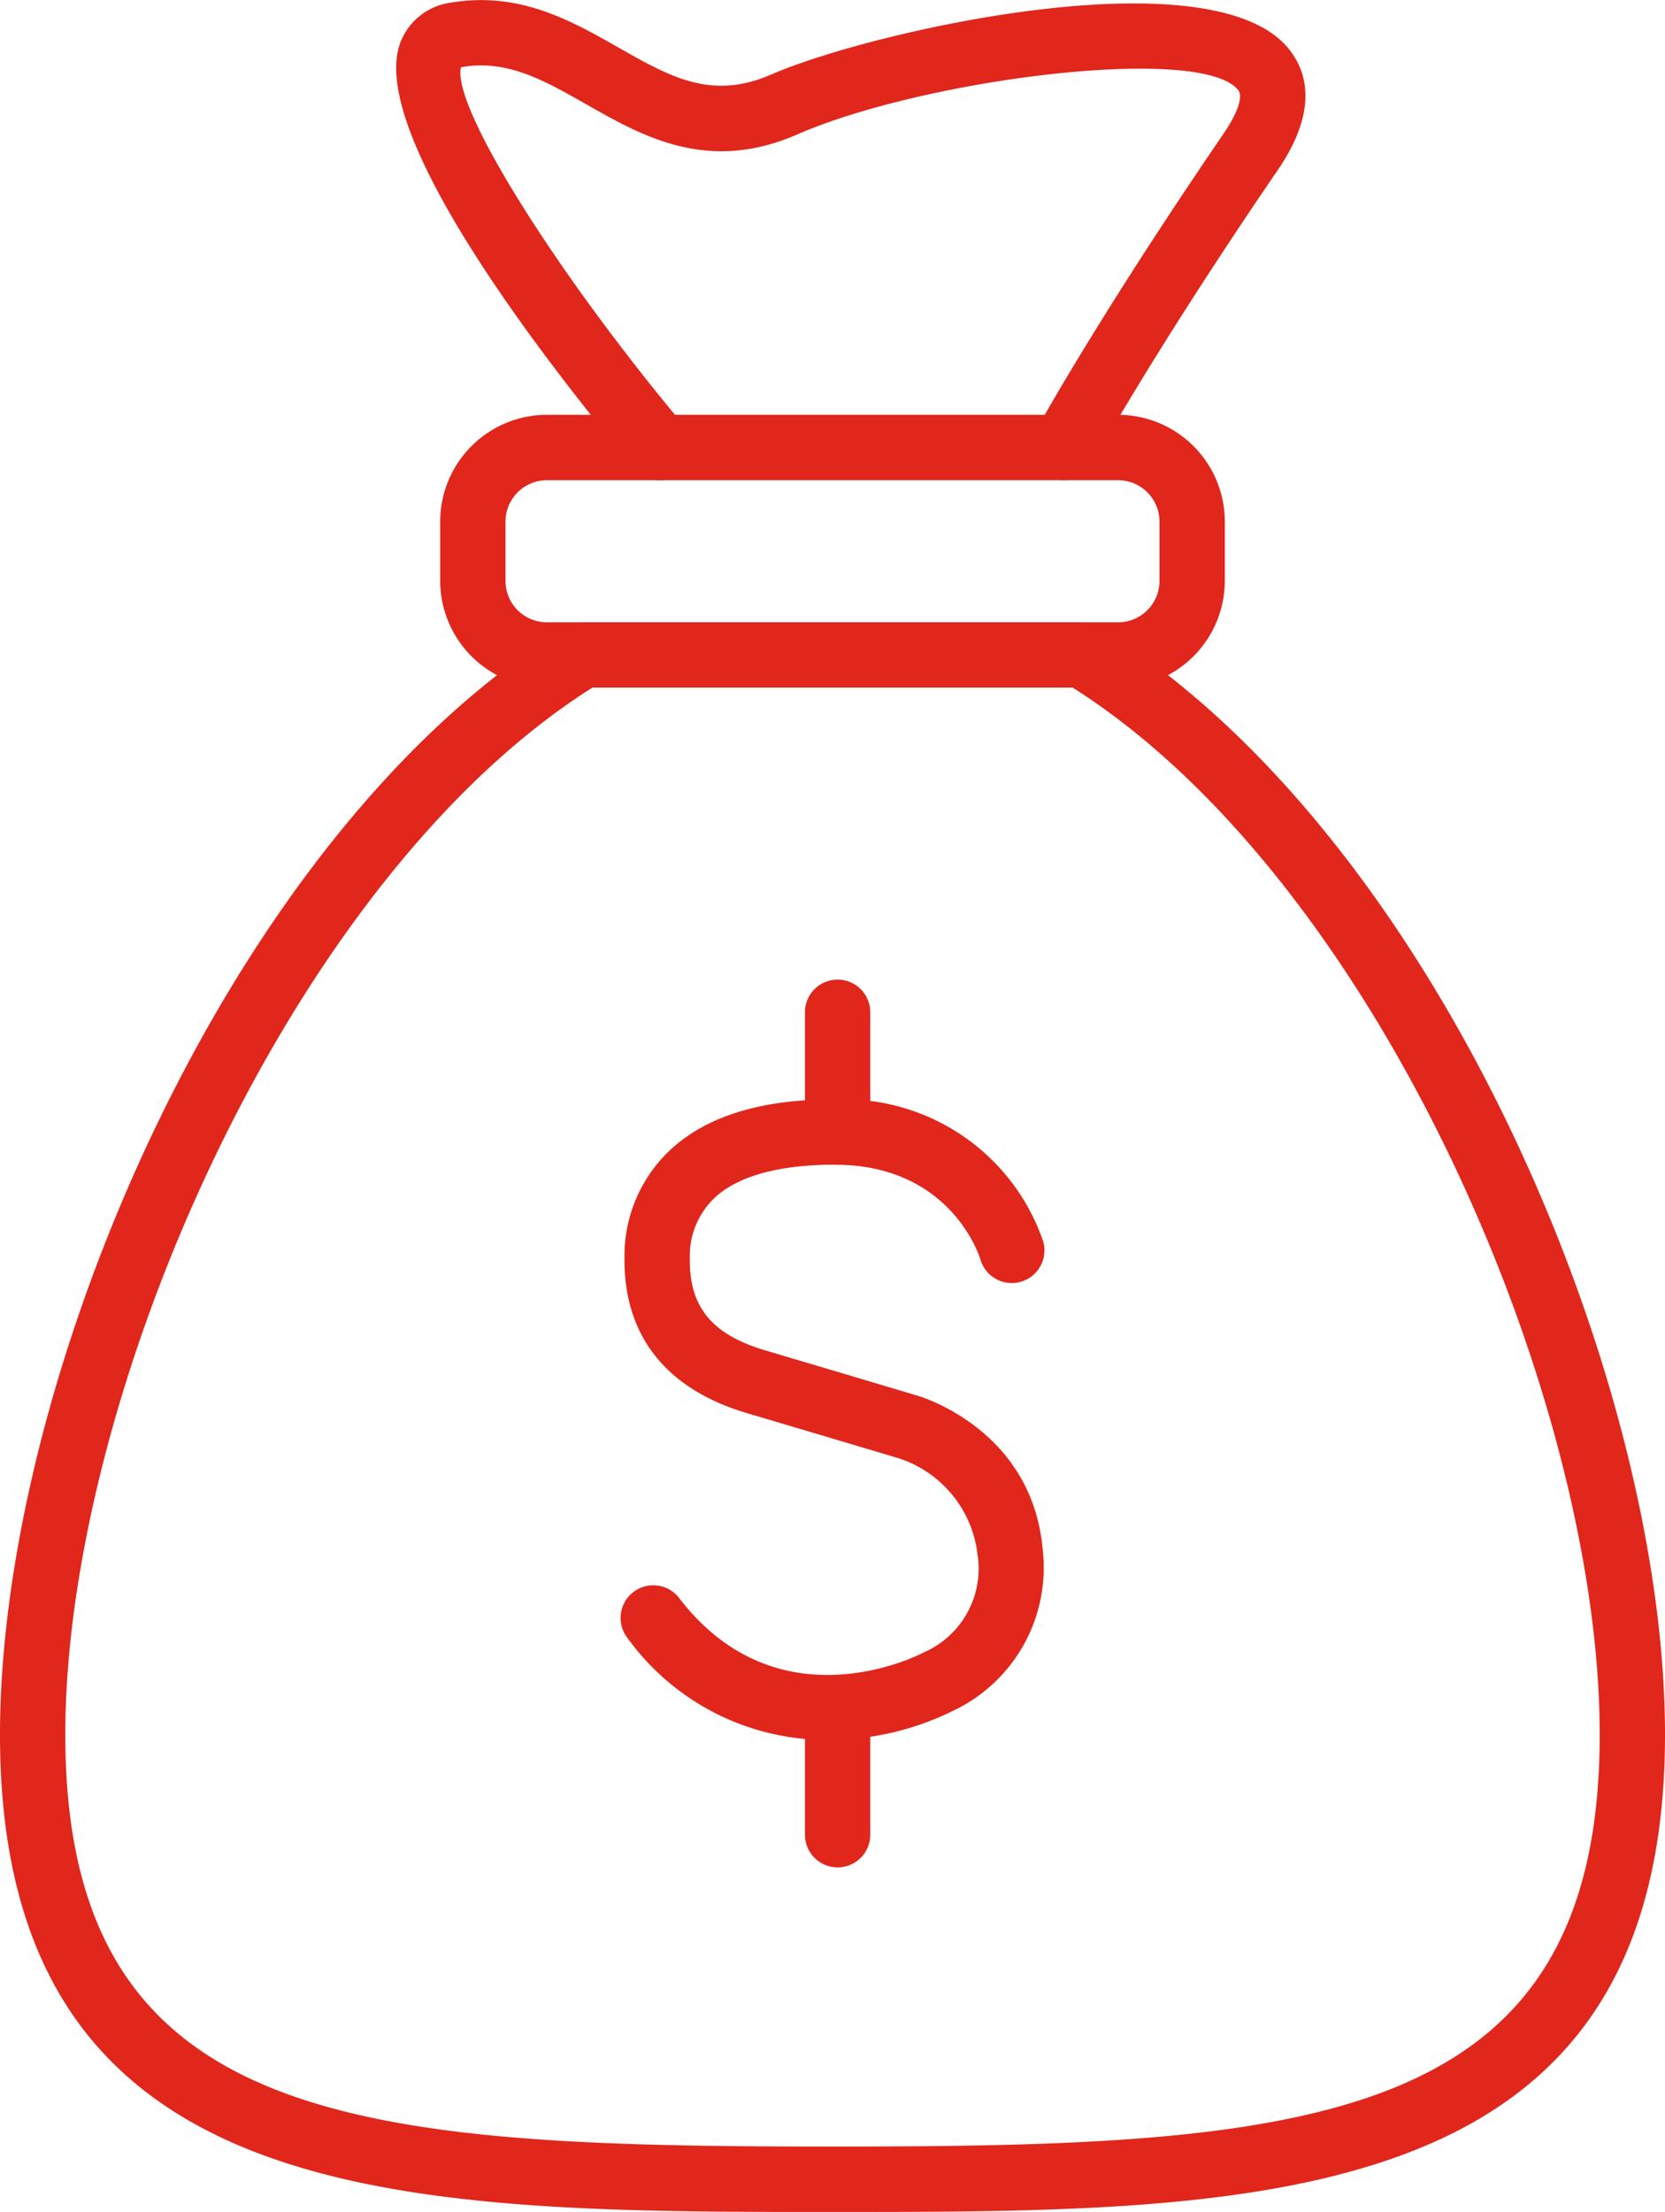
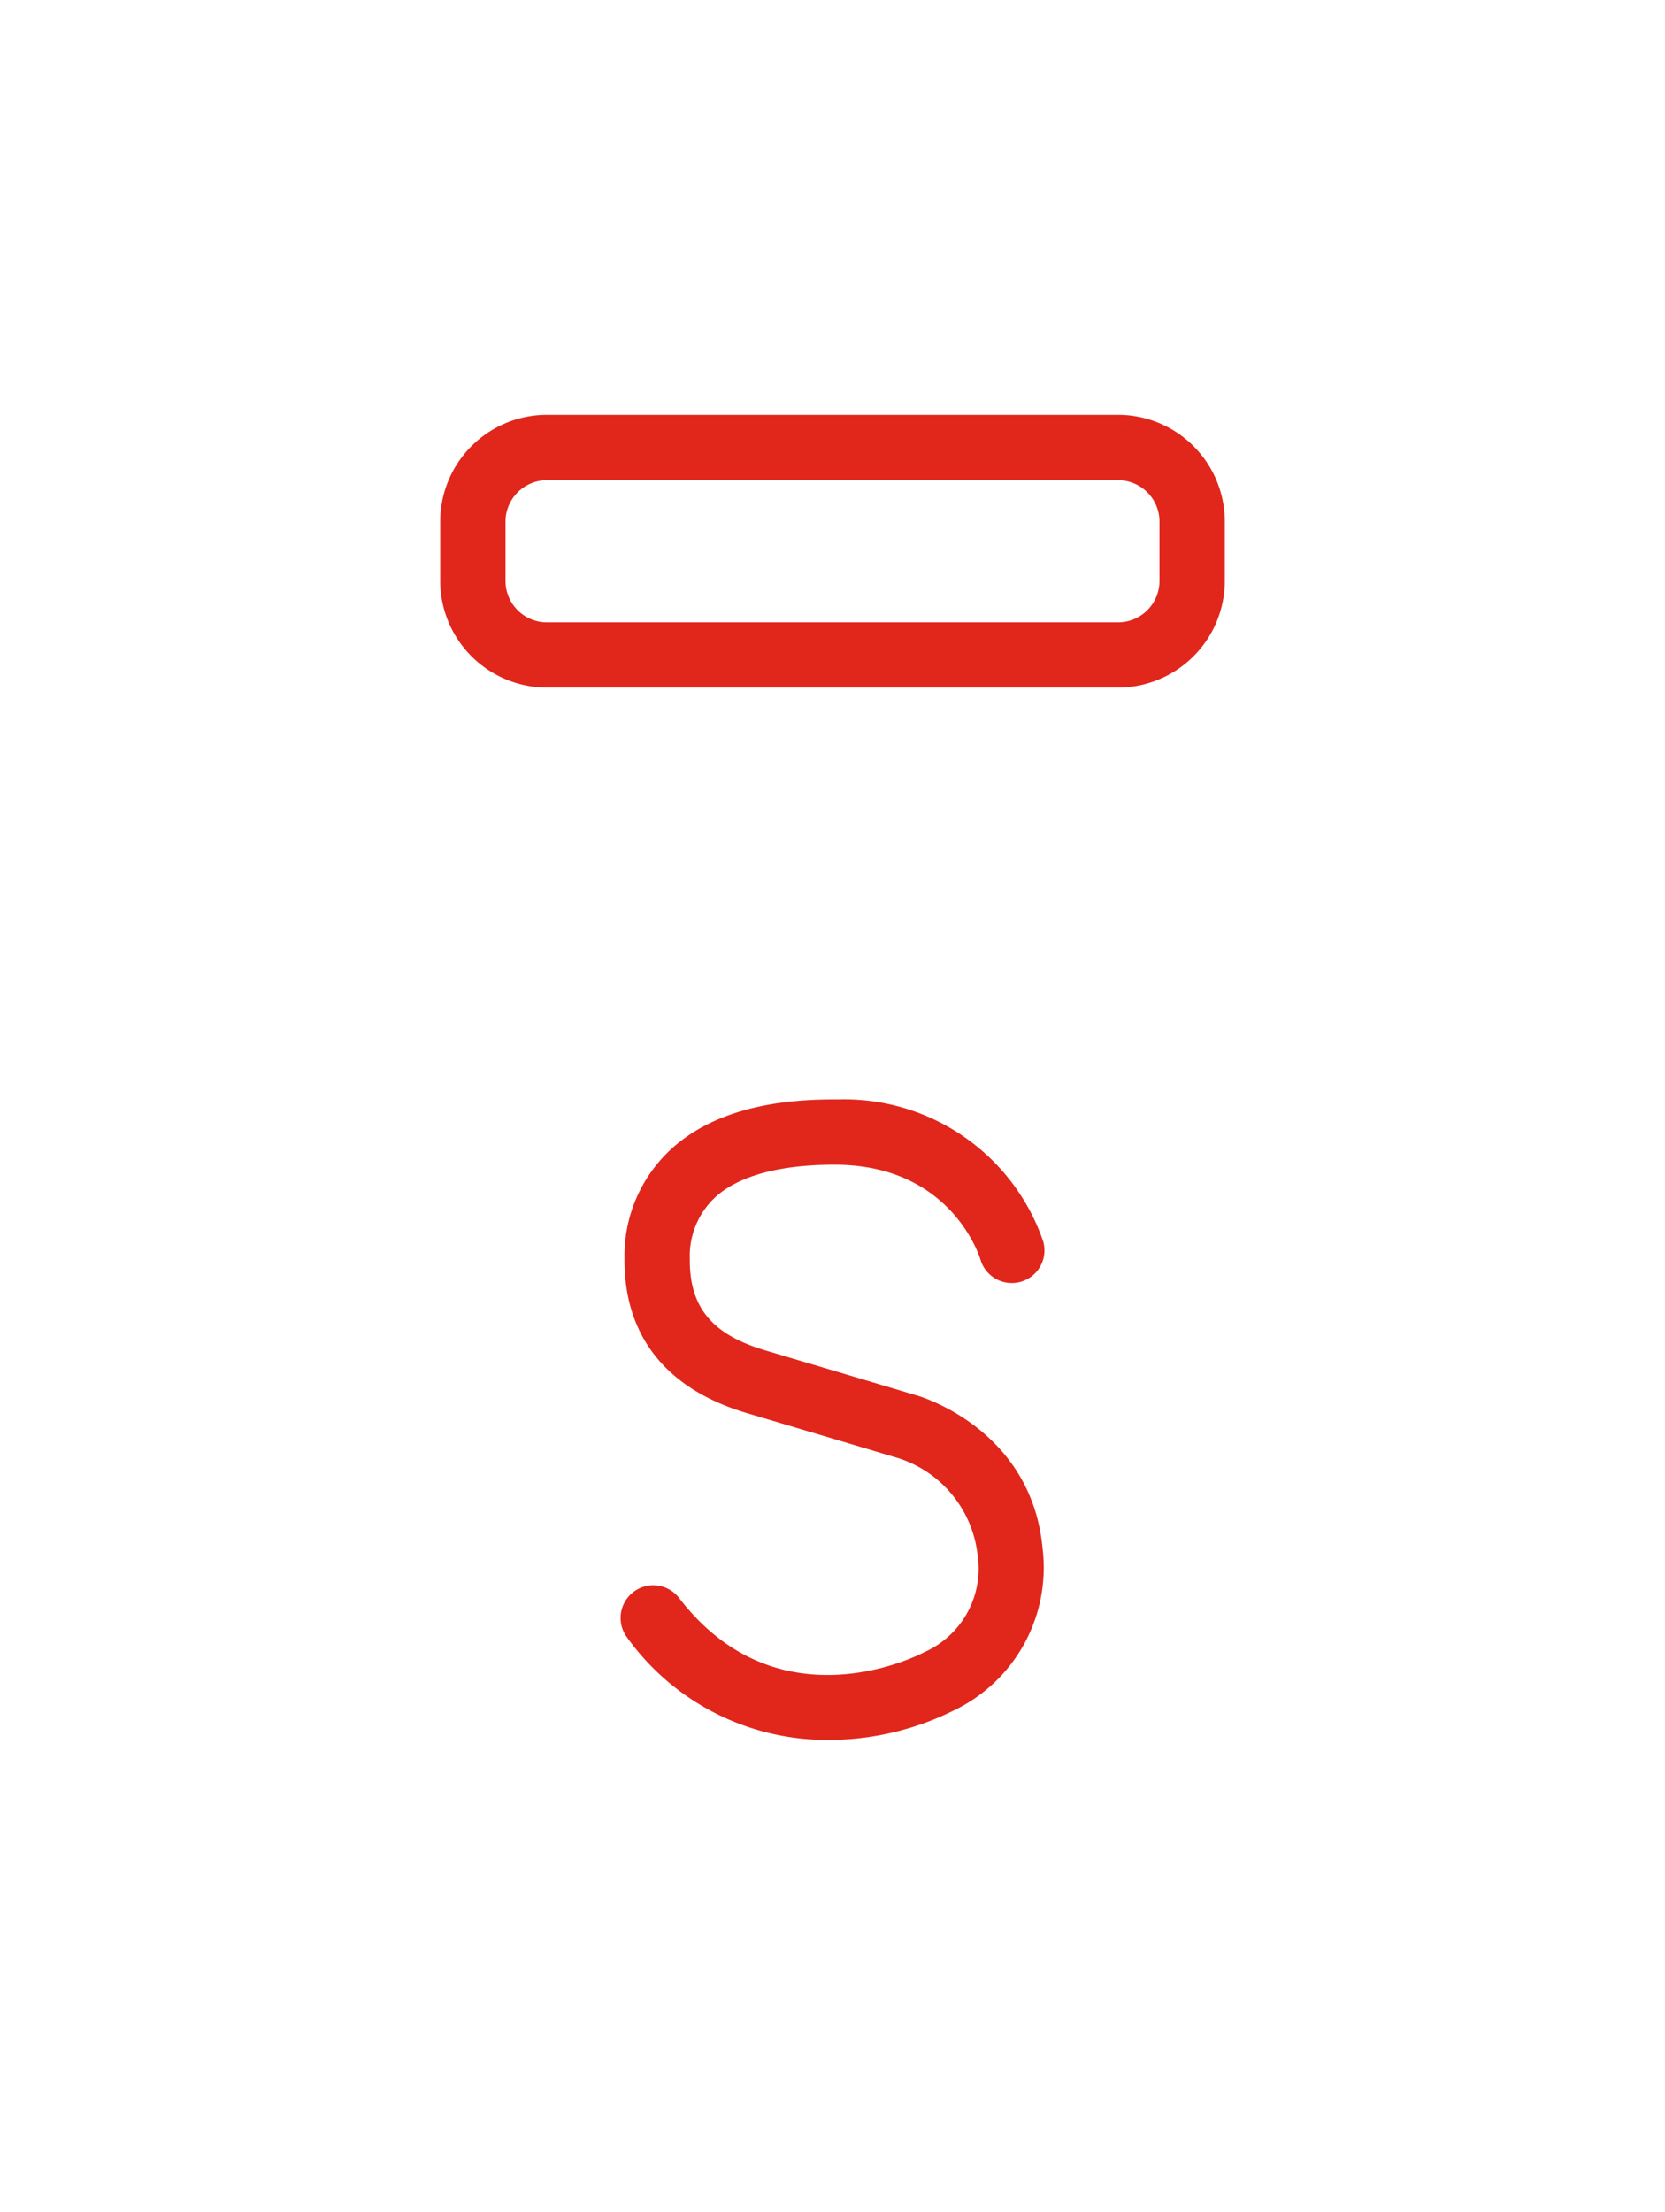
<svg xmlns="http://www.w3.org/2000/svg" width="89.65" height="119.053" viewBox="0 0 89.65 119.053">
  <g id="Group_44" data-name="Group 44" transform="translate(-689.353 -1799.392)">
    <g id="Group_30" data-name="Group 30">
      <g id="Group_21" data-name="Group 21">
        <g id="Group_20" data-name="Group 20">
          <g id="Group_19" data-name="Group 19">
            <g id="Group_18" data-name="Group 18">
              <path id="Path_60" data-name="Path 60" d="M733.962,1893.037a13.242,13.242,0,0,1-10.83-5.493,1.758,1.758,0,1,1,2.79-2.14c5.327,6.944,12.859,3.09,13.176,2.923a1.607,1.607,0,0,1,.159-.074,4.917,4.917,0,0,0,2.731-5.185,6.194,6.194,0,0,0-4.242-5.187c-.018-.005-4.125-1.231-8.175-2.431-4.358-1.289-6.637-4.178-6.593-8.353a7.8,7.8,0,0,1,2.631-5.964c1.988-1.745,4.934-2.606,8.864-2.566a11.32,11.32,0,0,1,11.047,7.633,1.758,1.758,0,0,1-3.377.981c-.067-.225-1.609-5.032-7.709-5.1-2.956-.025-5.209.554-6.508,1.693a4.322,4.322,0,0,0-1.432,3.359c-.028,2.612,1.191,4.09,4.075,4.944,4.055,1.2,8.165,2.428,8.165,2.428.236.067,6.172,1.845,6.756,8.241a8.516,8.516,0,0,1-4.827,8.728A15.115,15.115,0,0,1,733.962,1893.037Z" fill="#e1261c" />
            </g>
          </g>
        </g>
      </g>
      <g id="Group_25" data-name="Group 25">
        <g id="Group_24" data-name="Group 24">
          <g id="Group_23" data-name="Group 23">
            <g id="Group_22" data-name="Group 22">
-               <path id="Path_61" data-name="Path 61" d="M734.453,1862.083a1.759,1.759,0,0,1-1.758-1.758v-6.45a1.758,1.758,0,1,1,3.516,0v6.45A1.758,1.758,0,0,1,734.453,1862.083Z" fill="#e1261c" />
-             </g>
+               </g>
          </g>
        </g>
      </g>
      <g id="Group_29" data-name="Group 29">
        <g id="Group_28" data-name="Group 28">
          <g id="Group_27" data-name="Group 27">
            <g id="Group_26" data-name="Group 26">
-               <path id="Path_62" data-name="Path 62" d="M734.453,1899.9a1.759,1.759,0,0,1-1.758-1.758v-6.45a1.758,1.758,0,1,1,3.516,0v6.45A1.758,1.758,0,0,1,734.453,1899.9Z" fill="#e1261c" />
-             </g>
+               </g>
          </g>
        </g>
      </g>
    </g>
    <g id="Group_43" data-name="Group 43">
      <g id="Group_34" data-name="Group 34">
        <g id="Group_33" data-name="Group 33">
          <g id="Group_32" data-name="Group 32">
            <g id="Group_31" data-name="Group 31">
-               <path id="Path_63" data-name="Path 63" d="M734.179,1918.445c-23.053,0-44.826,0-44.826-25.684,0-19.391,12.517-48.644,30.479-59.615a1.755,1.755,0,0,1,.917-.258h26.859a1.755,1.755,0,0,1,.917.258c17.961,10.971,30.478,40.223,30.478,59.615C779,1918.445,757.23,1918.445,734.179,1918.445ZM721.25,1836.4c-16.272,10.282-28.381,38.09-28.381,56.357,0,21.1,15.7,22.168,41.31,22.168s41.308-1.071,41.308-22.168c0-18.267-12.109-46.075-28.38-56.357Z" fill="#e1261c" />
-             </g>
+               </g>
          </g>
        </g>
      </g>
      <g id="Group_38" data-name="Group 38">
        <g id="Group_37" data-name="Group 37">
          <g id="Group_36" data-name="Group 36">
            <g id="Group_35" data-name="Group 35">
              <path id="Path_64" data-name="Path 64" d="M749.556,1836.4H718.8a5.752,5.752,0,0,1-5.745-5.746v-3.191a5.751,5.751,0,0,1,5.745-5.745h30.755a5.752,5.752,0,0,1,5.746,5.745v3.191A5.753,5.753,0,0,1,749.556,1836.4ZM718.8,1825.238a2.233,2.233,0,0,0-2.23,2.229v3.191a2.233,2.233,0,0,0,2.23,2.23h30.755a2.233,2.233,0,0,0,2.23-2.23v-3.191a2.232,2.232,0,0,0-2.23-2.229Z" fill="#e1261c" />
            </g>
          </g>
        </g>
      </g>
      <g id="Group_42" data-name="Group 42">
        <g id="Group_41" data-name="Group 41">
          <g id="Group_40" data-name="Group 40">
            <g id="Group_39" data-name="Group 39">
-               <path id="Path_65" data-name="Path 65" d="M746.631,1825.238a1.76,1.76,0,0,1-1.542-2.6c.136-.248,3.4-6.191,10.17-16.087.586-.857,1.091-1.917.753-2.325-2.037-2.464-16.886-.586-23.726,2.4-4.818,2.1-8.3.123-11.37-1.623-2.275-1.293-4.246-2.41-6.669-2.005l-.07.014c-.533,2.02,5.021,10.954,12.05,19.344a1.758,1.758,0,0,1-2.7,2.258c-4.4-5.253-14.44-18-12.625-22.909a3.384,3.384,0,0,1,2.761-2.175c3.67-.611,6.49,1,8.985,2.417,2.8,1.594,5.024,2.854,8.227,1.456,5.308-2.314,23.634-6.5,27.841-1.415.979,1.183,1.676,3.28-.559,6.55-6.658,9.735-9.955,15.731-9.988,15.791A1.759,1.759,0,0,1,746.631,1825.238Z" fill="#e1261c" />
-             </g>
+               </g>
          </g>
        </g>
      </g>
    </g>
  </g>
</svg>